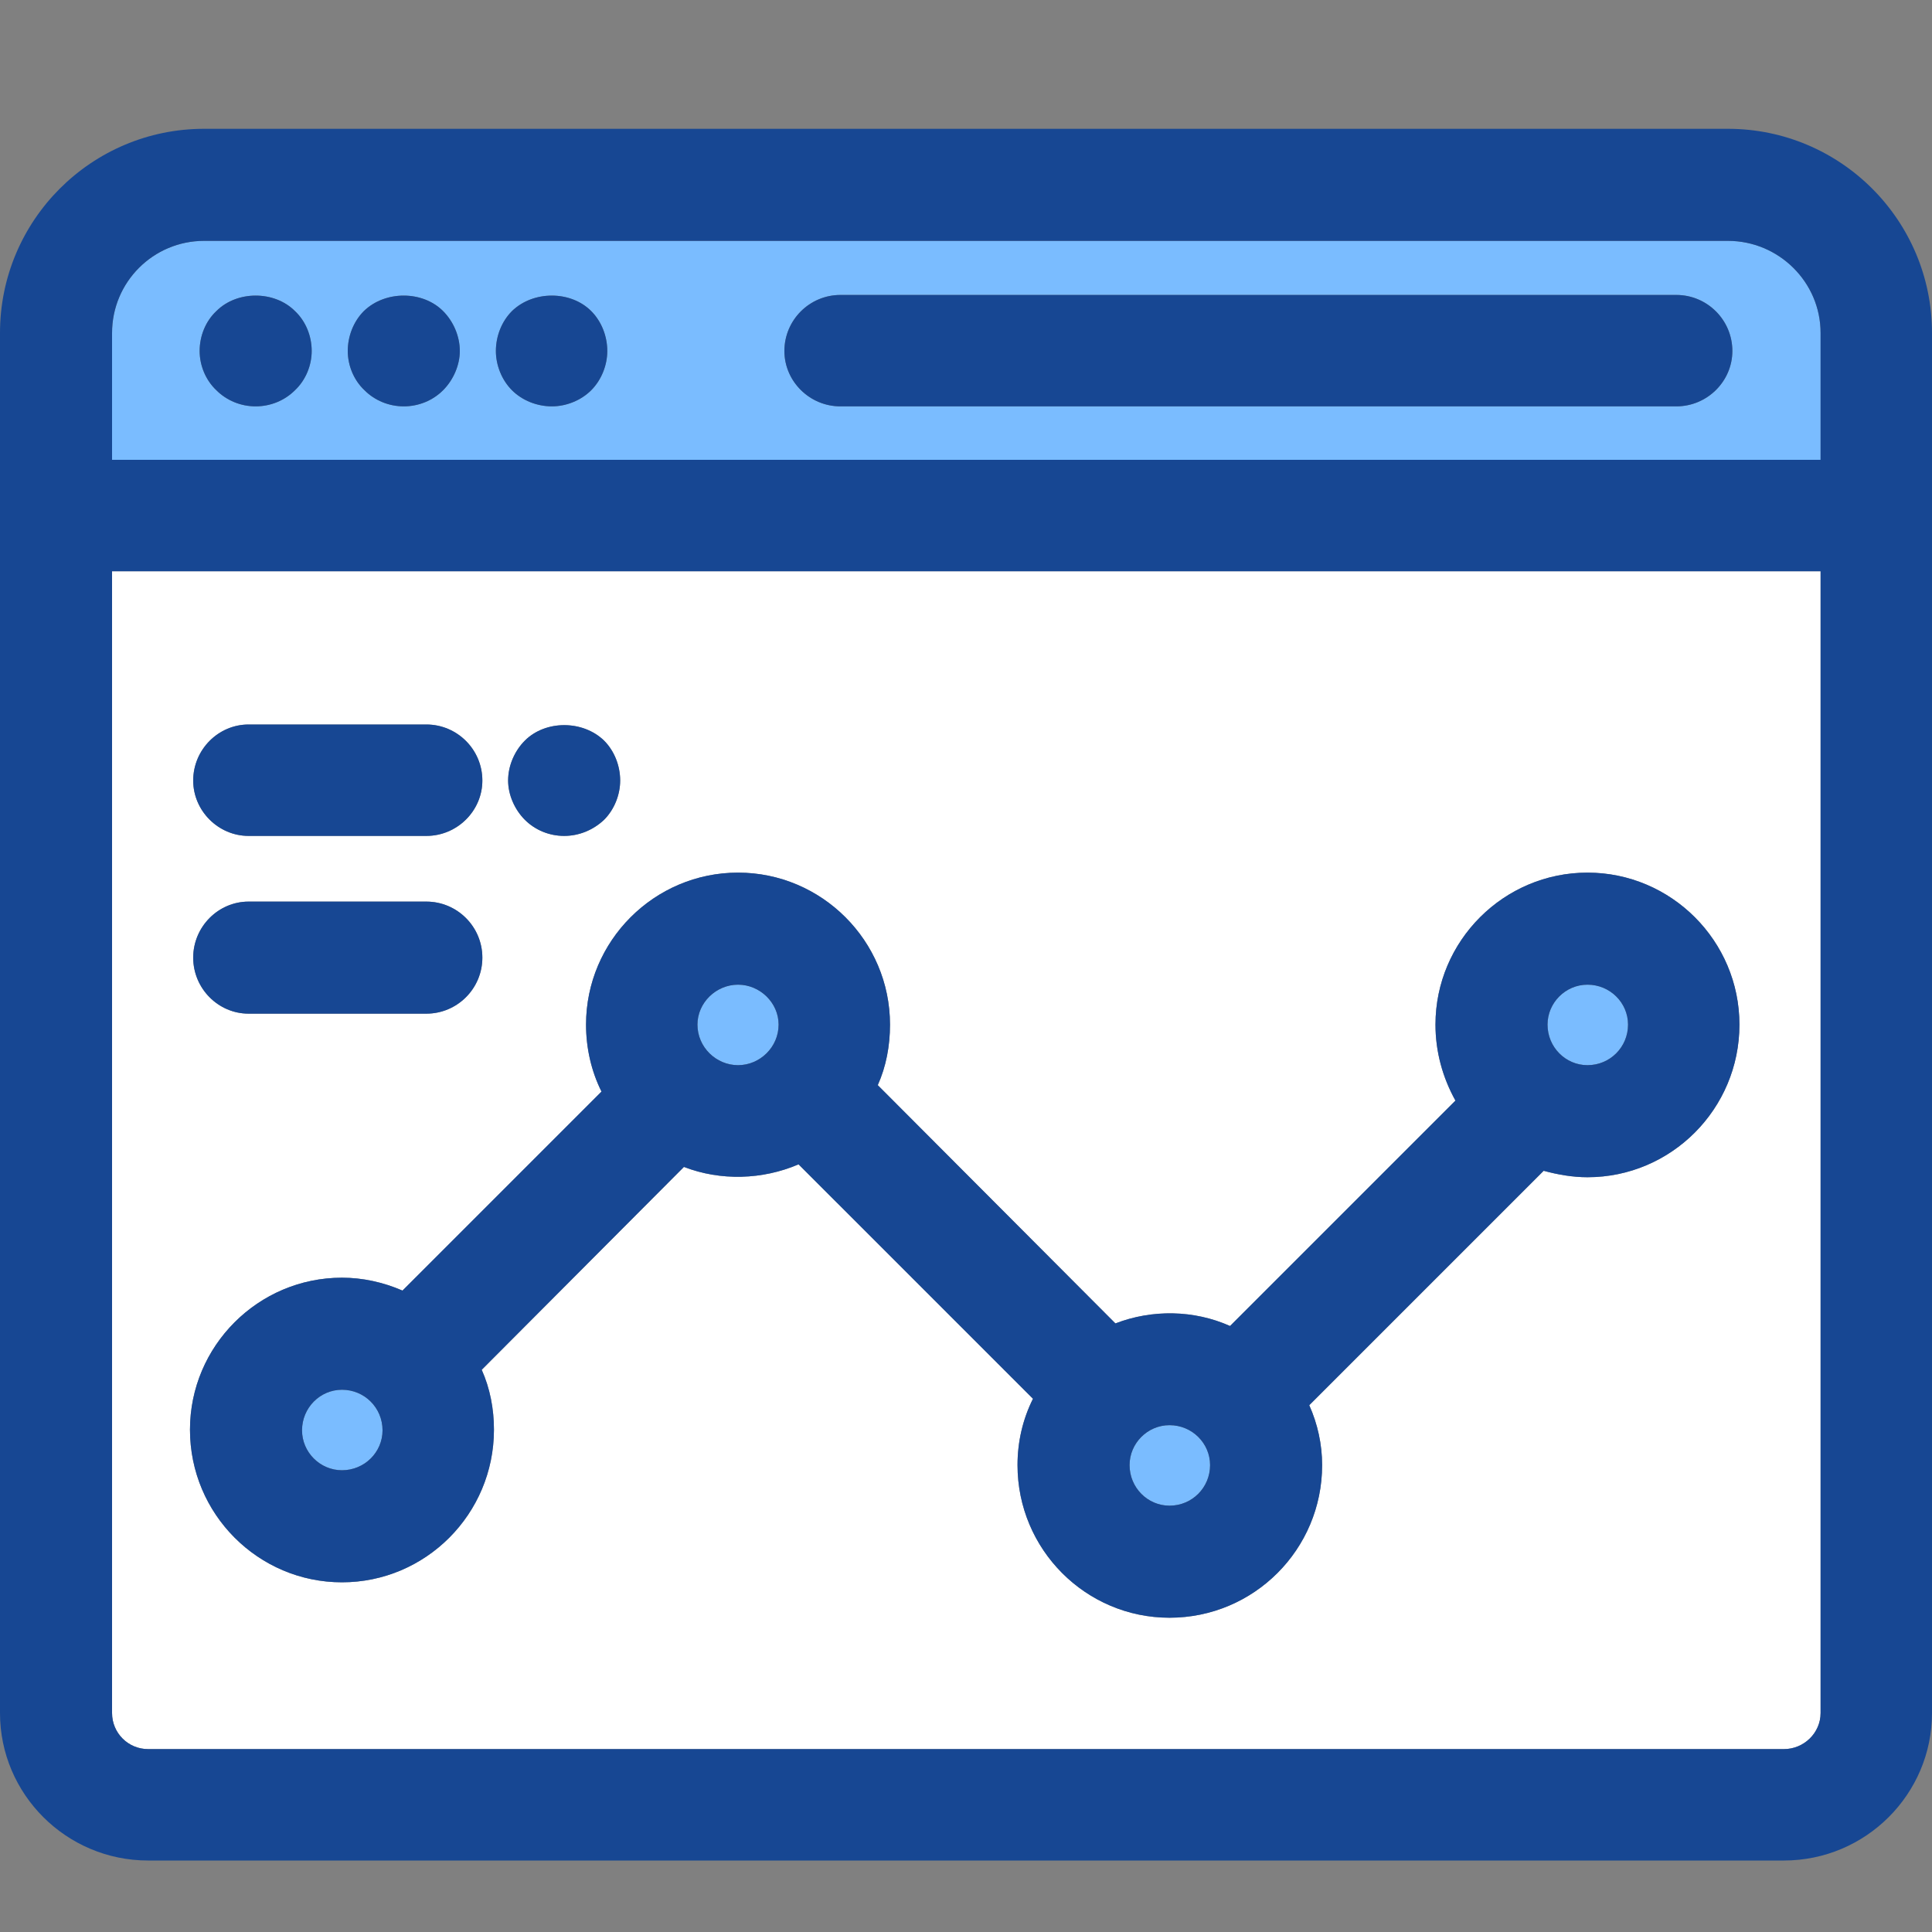
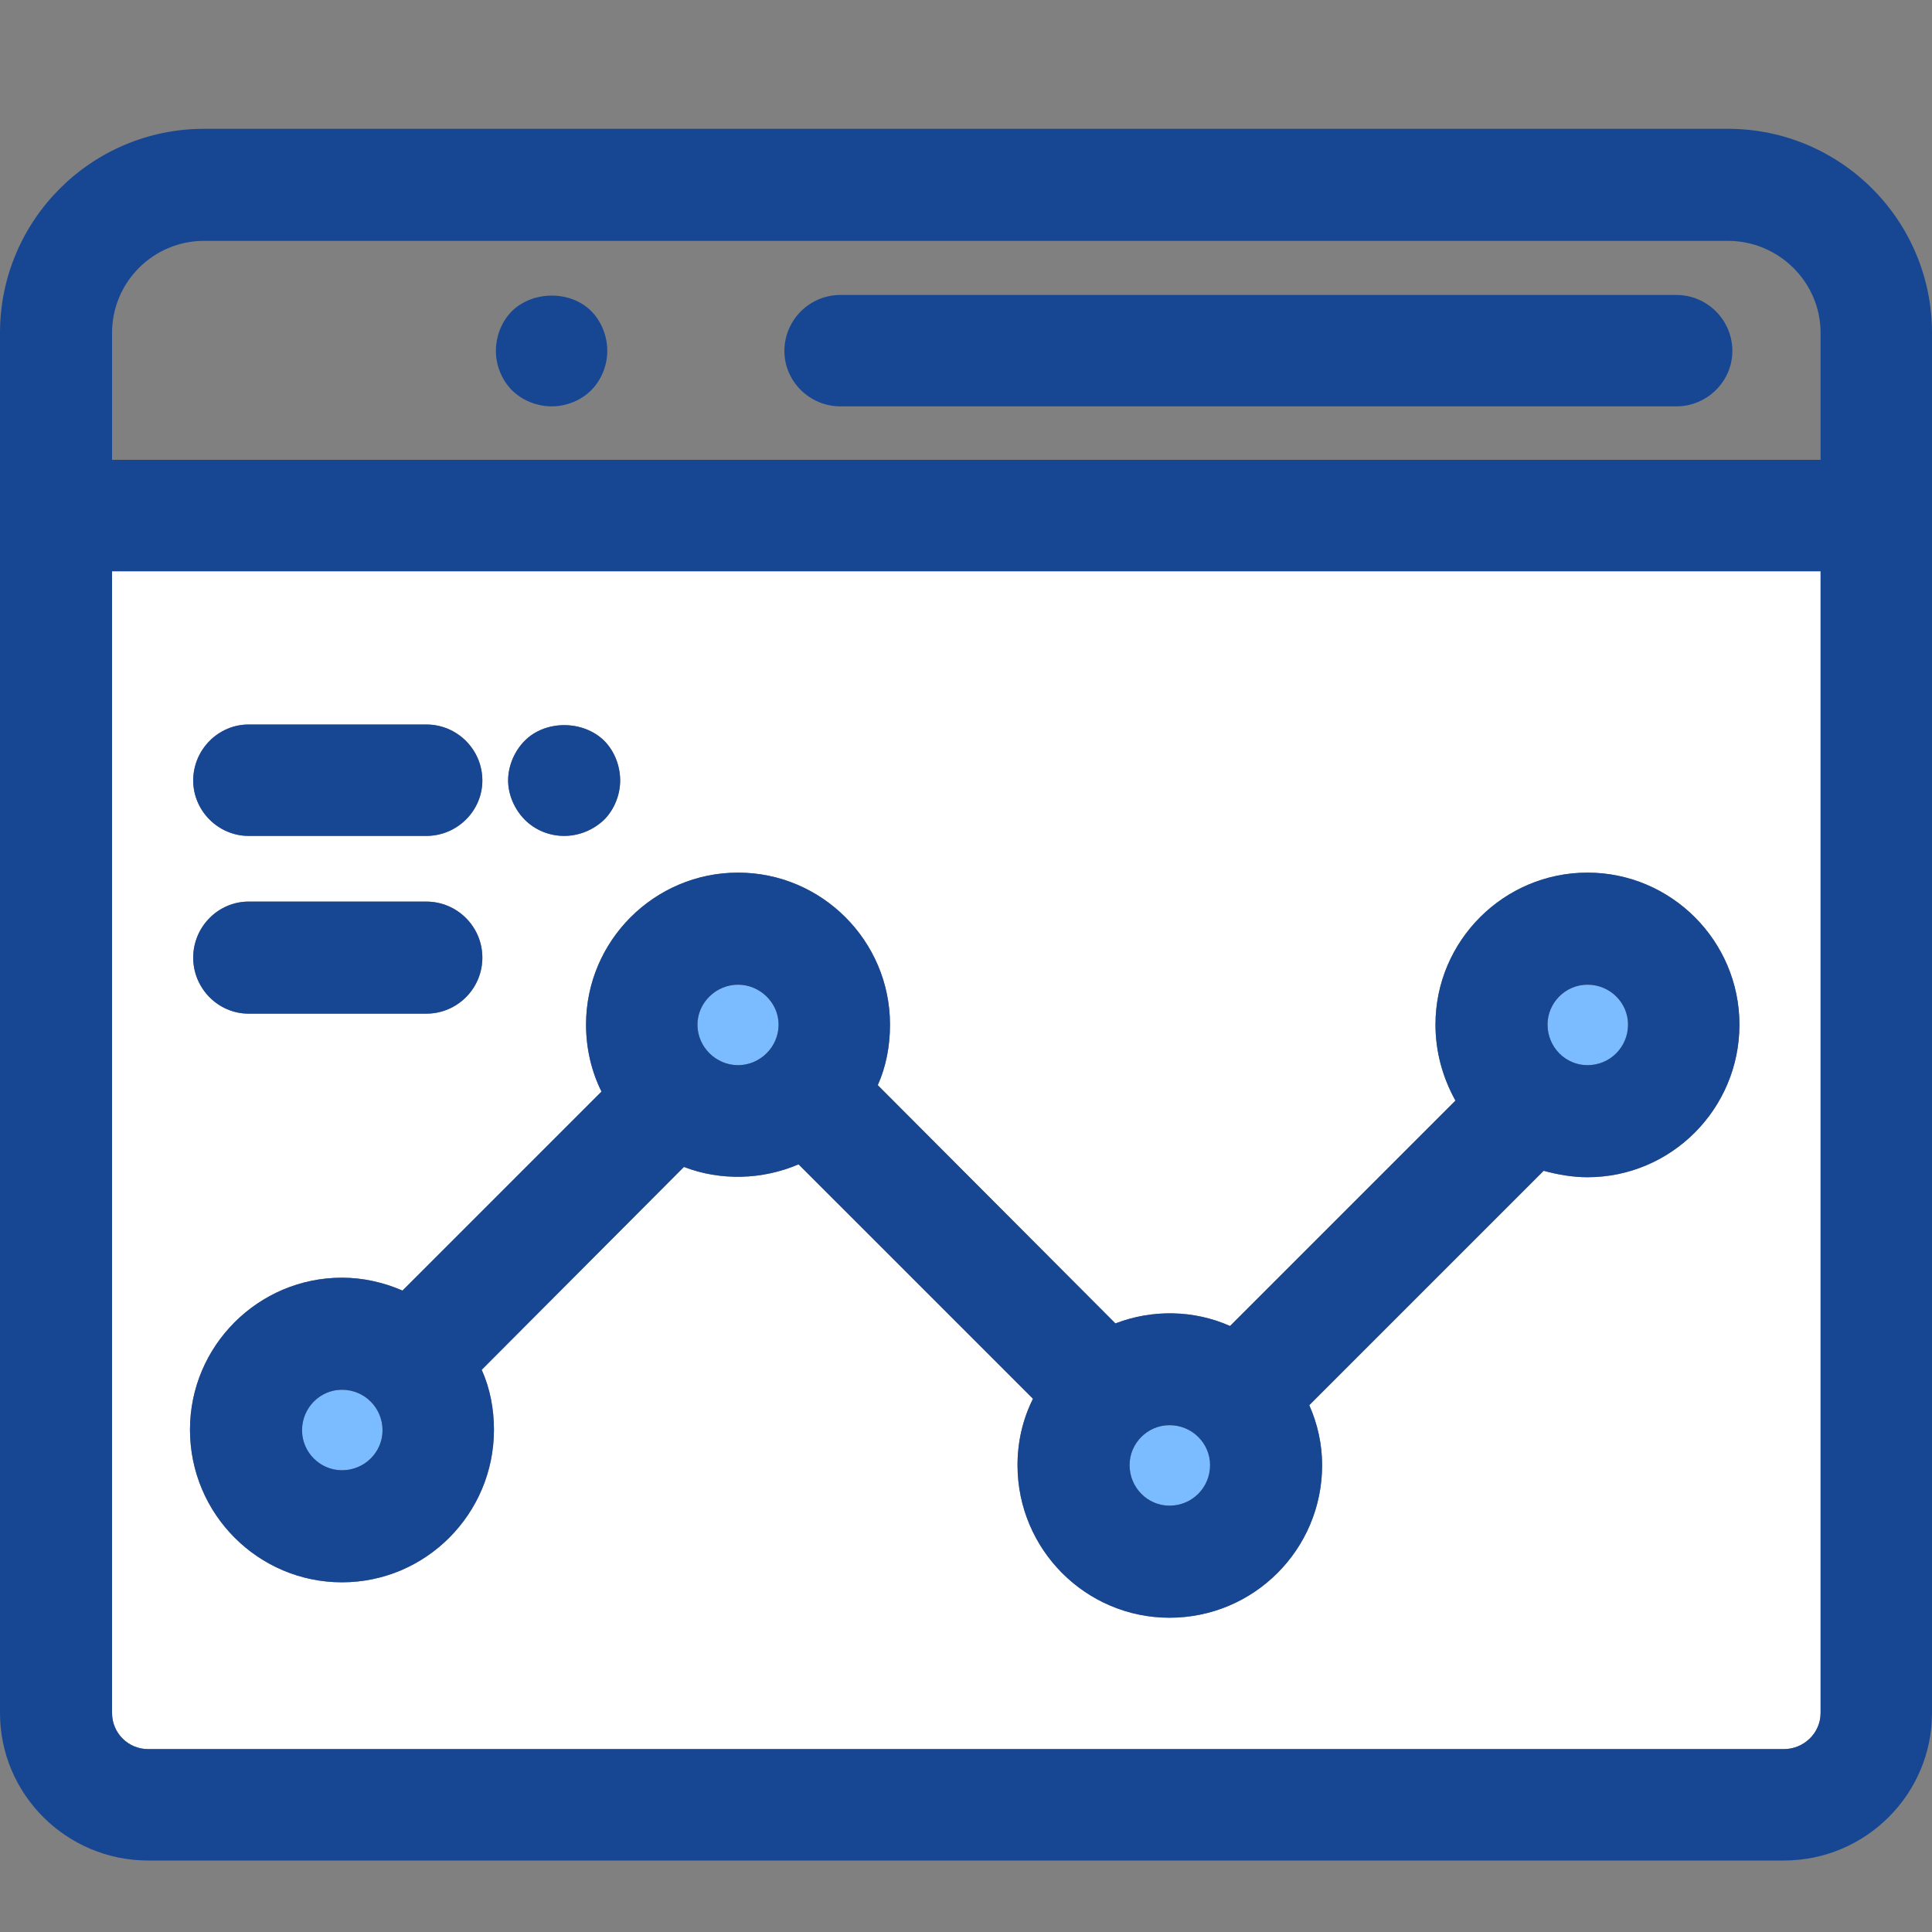
<svg xmlns="http://www.w3.org/2000/svg" width="30" height="30" viewBox="0 0 30 30" fill="none">
  <rect x="0" y="0" width="30" height="30" fill="#808080" stroke="none" />
  <path d="M24.65 15.29C25 15.29 25.28 15.57 25.28 15.91C25.28 16.26 25 16.54 24.65 16.54C24.31 16.54 24.03 16.26 24.03 15.91C24.03 15.57 24.31 15.29 24.65 15.29Z" fill="#7ABCFF" />
  <path d="M18.16 22.13C18.51 22.13 18.79 22.41 18.79 22.75C18.79 23.1 18.51 23.38 18.16 23.38C17.82 23.38 17.54 23.1 17.54 22.75C17.54 22.41 17.82 22.13 18.16 22.13Z" fill="#7ABCFF" />
  <path d="M11.46 15.29C11.8 15.29 12.09 15.57 12.09 15.91C12.09 16.26 11.8 16.54 11.46 16.54C11.12 16.54 10.83 16.26 10.83 15.91C10.83 15.57 11.12 15.29 11.46 15.29Z" fill="#7ABCFF" />
  <path d="M4.69 22.21C4.69 21.86 4.97 21.58 5.31 21.58C5.66 21.58 5.94 21.86 5.94 22.21C5.94 22.55 5.66 22.83 5.31 22.83C4.97 22.83 4.69 22.55 4.69 22.21Z" fill="#7ABCFF" />
-   <path d="M8.57 6.31C8.79 6.31 9.02 6.22 9.18 6.06C9.34 5.9 9.43 5.67 9.43 5.45C9.43 5.22 9.34 4.99 9.18 4.83C8.86 4.51 8.28 4.51 7.95 4.83C7.79 4.99 7.7 5.22 7.7 5.45C7.7 5.67 7.79 5.9 7.95 6.06C8.11 6.22 8.34 6.31 8.57 6.31ZM5.66 6.06C5.82 6.22 6.04 6.31 6.27 6.31C6.5 6.31 6.72 6.22 6.88 6.06C7.04 5.9 7.14 5.67 7.14 5.45C7.14 5.22 7.04 4.99 6.88 4.83C6.56 4.51 5.98 4.51 5.65 4.83C5.49 4.99 5.4 5.22 5.4 5.45C5.4 5.67 5.49 5.9 5.66 6.06ZM4.84 5.45C4.84 5.22 4.75 4.99 4.58 4.83C4.26 4.51 3.68 4.51 3.36 4.83C3.19 4.99 3.1 5.22 3.1 5.45C3.1 5.67 3.19 5.9 3.36 6.06C3.52 6.22 3.74 6.31 3.97 6.31C4.2 6.31 4.42 6.22 4.58 6.06C4.75 5.9 4.84 5.67 4.84 5.45ZM26.03 6.31C26.51 6.31 26.9 5.92 26.9 5.45C26.9 4.97 26.51 4.58 26.03 4.58H13.05C12.57 4.58 12.18 4.97 12.18 5.45C12.18 5.92 12.57 6.31 13.05 6.31H26.03ZM28.27 5.17V7.14H1.74V5.17C1.74 4.38 2.38 3.74 3.17 3.74H26.83C27.62 3.74 28.27 4.38 28.27 5.17Z" fill="#7ABCFF" />
  <path d="M1.74 8.87V22.2V26.6C1.74 26.91 1.99 27.16 2.3 27.16H27.7C28.01 27.16 28.27 26.91 28.27 26.6V15.91V8.87H1.74ZM8.15 11.5C8.47 11.18 9.05 11.18 9.38 11.5C9.54 11.66 9.63 11.89 9.63 12.12C9.63 12.34 9.54 12.57 9.38 12.73C9.21 12.89 8.99 12.98 8.76 12.98C8.53 12.98 8.31 12.89 8.15 12.73C7.99 12.57 7.89 12.34 7.89 12.12C7.89 11.89 7.99 11.66 8.15 11.5ZM3.86 11.25H6.62C7.1 11.25 7.49 11.64 7.49 12.12C7.49 12.59 7.1 12.98 6.62 12.98H3.86C3.39 12.98 3 12.59 3 12.12C3 11.64 3.39 11.25 3.86 11.25ZM3.86 14H6.62C7.1 14 7.49 14.39 7.49 14.87C7.49 15.35 7.1 15.74 6.62 15.74H3.86C3.39 15.74 3 15.35 3 14.87C3 14.39 3.39 14 3.86 14ZM24.65 18.28C24.42 18.28 24.19 18.24 23.97 18.18L20.33 21.82C20.46 22.11 20.53 22.43 20.53 22.75C20.53 24.06 19.47 25.12 18.16 25.12C16.86 25.12 15.8 24.06 15.8 22.75C15.8 22.39 15.88 22.04 16.04 21.72L12.4 18.08C11.84 18.32 11.19 18.34 10.62 18.12L7.48 21.27C7.61 21.56 7.67 21.88 7.67 22.2C7.67 23.51 6.61 24.57 5.31 24.57C4.01 24.57 2.95 23.51 2.95 22.2C2.95 20.9 4.01 19.84 5.31 19.84C5.63 19.84 5.95 19.91 6.25 20.04L9.34 16.95C9.18 16.63 9.1 16.27 9.1 15.91C9.1 14.61 10.16 13.55 11.46 13.55C12.76 13.55 13.82 14.61 13.82 15.91C13.82 16.24 13.76 16.56 13.63 16.85L17.32 20.55C17.89 20.33 18.54 20.34 19.1 20.59L22.6 17.09C22.4 16.73 22.29 16.33 22.29 15.91C22.29 14.61 23.35 13.55 24.65 13.55C25.95 13.55 27.01 14.61 27.01 15.91C27.01 17.22 25.95 18.28 24.65 18.28Z" fill="white" />
  <path d="M26.03 4.58C26.51 4.58 26.9 4.97 26.9 5.45C26.9 5.92 26.51 6.31 26.03 6.31H13.05C12.57 6.31 12.18 5.92 12.18 5.45C12.18 4.97 12.57 4.58 13.05 4.58H26.03Z" fill="#174793" />
  <path d="M7.95 4.83C8.28 4.51 8.86 4.51 9.18 4.83C9.34 4.99 9.43 5.22 9.43 5.45C9.43 5.67 9.34 5.9 9.18 6.06C9.02 6.22 8.79 6.31 8.57 6.31C8.34 6.31 8.11 6.22 7.95 6.06C7.79 5.9 7.7 5.67 7.7 5.45C7.7 5.22 7.79 4.99 7.95 4.83Z" fill="#174793" />
  <path d="M8.15 11.5C8.47 11.18 9.05 11.18 9.38 11.5C9.54 11.66 9.63 11.89 9.63 12.12C9.63 12.34 9.54 12.57 9.38 12.73C9.21 12.89 8.99 12.98 8.76 12.98C8.53 12.98 8.31 12.89 8.15 12.73C7.99 12.57 7.89 12.34 7.89 12.12C7.89 11.89 7.99 11.66 8.15 11.5Z" fill="#174793" />
  <path d="M6.62 11.25C7.1 11.25 7.49 11.64 7.49 12.12C7.49 12.59 7.1 12.98 6.62 12.98H3.86C3.39 12.98 3 12.59 3 12.12C3 11.64 3.39 11.25 3.86 11.25H6.62Z" fill="#174793" />
  <path d="M7.49 14.87C7.49 15.35 7.1 15.74 6.62 15.74H3.86C3.39 15.74 3 15.35 3 14.87C3 14.39 3.39 14 3.86 14H6.62C7.1 14 7.49 14.39 7.49 14.87Z" fill="#174793" />
-   <path d="M6.27 6.31C6.04 6.31 5.82 6.22 5.66 6.06C5.49 5.9 5.4 5.67 5.4 5.45C5.4 5.22 5.49 4.99 5.65 4.83C5.98 4.51 6.56 4.51 6.88 4.83C7.04 4.99 7.14 5.22 7.14 5.45C7.14 5.67 7.04 5.9 6.88 6.06C6.72 6.22 6.5 6.31 6.27 6.31Z" fill="#174793" />
  <path d="M12.09 15.91C12.09 15.57 11.8 15.29 11.46 15.29C11.12 15.29 10.83 15.57 10.83 15.91C10.83 16.26 11.12 16.54 11.46 16.54C11.8 16.54 12.09 16.26 12.09 15.91ZM5.31 21.58C4.97 21.58 4.69 21.86 4.69 22.21C4.69 22.55 4.97 22.83 5.31 22.83C5.66 22.83 5.94 22.55 5.94 22.21C5.94 21.86 5.66 21.58 5.31 21.58ZM18.79 22.75C18.79 22.41 18.51 22.13 18.16 22.13C17.82 22.13 17.54 22.41 17.54 22.75C17.54 23.1 17.82 23.38 18.16 23.38C18.51 23.38 18.79 23.1 18.79 22.75ZM27.01 15.91C27.01 17.22 25.95 18.28 24.65 18.28C24.42 18.28 24.19 18.24 23.97 18.18L20.33 21.82C20.46 22.11 20.53 22.43 20.53 22.75C20.53 24.06 19.47 25.12 18.16 25.12C16.86 25.12 15.8 24.06 15.8 22.75C15.8 22.39 15.88 22.04 16.04 21.72L12.4 18.08C11.84 18.32 11.19 18.34 10.62 18.12L7.48 21.27C7.61 21.56 7.67 21.88 7.67 22.2C7.67 23.51 6.61 24.57 5.31 24.57C4.01 24.57 2.95 23.51 2.95 22.2C2.95 20.9 4.01 19.84 5.31 19.84C5.63 19.84 5.95 19.91 6.25 20.04L9.34 16.95C9.18 16.63 9.1 16.27 9.1 15.91C9.1 14.61 10.16 13.55 11.46 13.55C12.76 13.55 13.82 14.61 13.82 15.91C13.82 16.24 13.76 16.56 13.63 16.85L17.32 20.55C17.89 20.33 18.54 20.34 19.1 20.59L22.6 17.09C22.4 16.73 22.29 16.33 22.29 15.91C22.29 14.61 23.35 13.55 24.65 13.55C25.95 13.55 27.01 14.61 27.01 15.91ZM25.28 15.91C25.28 15.57 25 15.29 24.65 15.29C24.31 15.29 24.03 15.57 24.03 15.91C24.03 16.26 24.31 16.54 24.65 16.54C25 16.54 25.28 16.26 25.28 15.91Z" fill="#174793" />
-   <path d="M4.84 5.45C4.84 5.67 4.75 5.9 4.58 6.06C4.42 6.22 4.2 6.31 3.97 6.31C3.74 6.31 3.52 6.22 3.36 6.06C3.19 5.9 3.1 5.67 3.1 5.45C3.1 5.22 3.19 4.99 3.36 4.83C3.68 4.51 4.26 4.51 4.58 4.83C4.75 4.99 4.84 5.22 4.84 5.45Z" fill="#174793" />
  <path d="M28.27 7.14V5.17C28.27 4.38 27.62 3.74 26.83 3.74H3.17C2.38 3.74 1.74 4.38 1.74 5.17V7.14H28.27ZM28.27 26.6V15.91V8.87H1.74V22.2V26.6C1.74 26.91 1.99 27.16 2.3 27.16H27.7C28.01 27.16 28.27 26.91 28.27 26.6ZM26.83 2C28.58 2 30 3.42 30 5.17V26.6C30 27.86 28.97 28.89 27.7 28.89H2.3C1.03 28.89 0 27.86 0 26.6V5.17C0 3.42 1.42 2 3.17 2H26.83Z" fill="#174793" />
</svg>